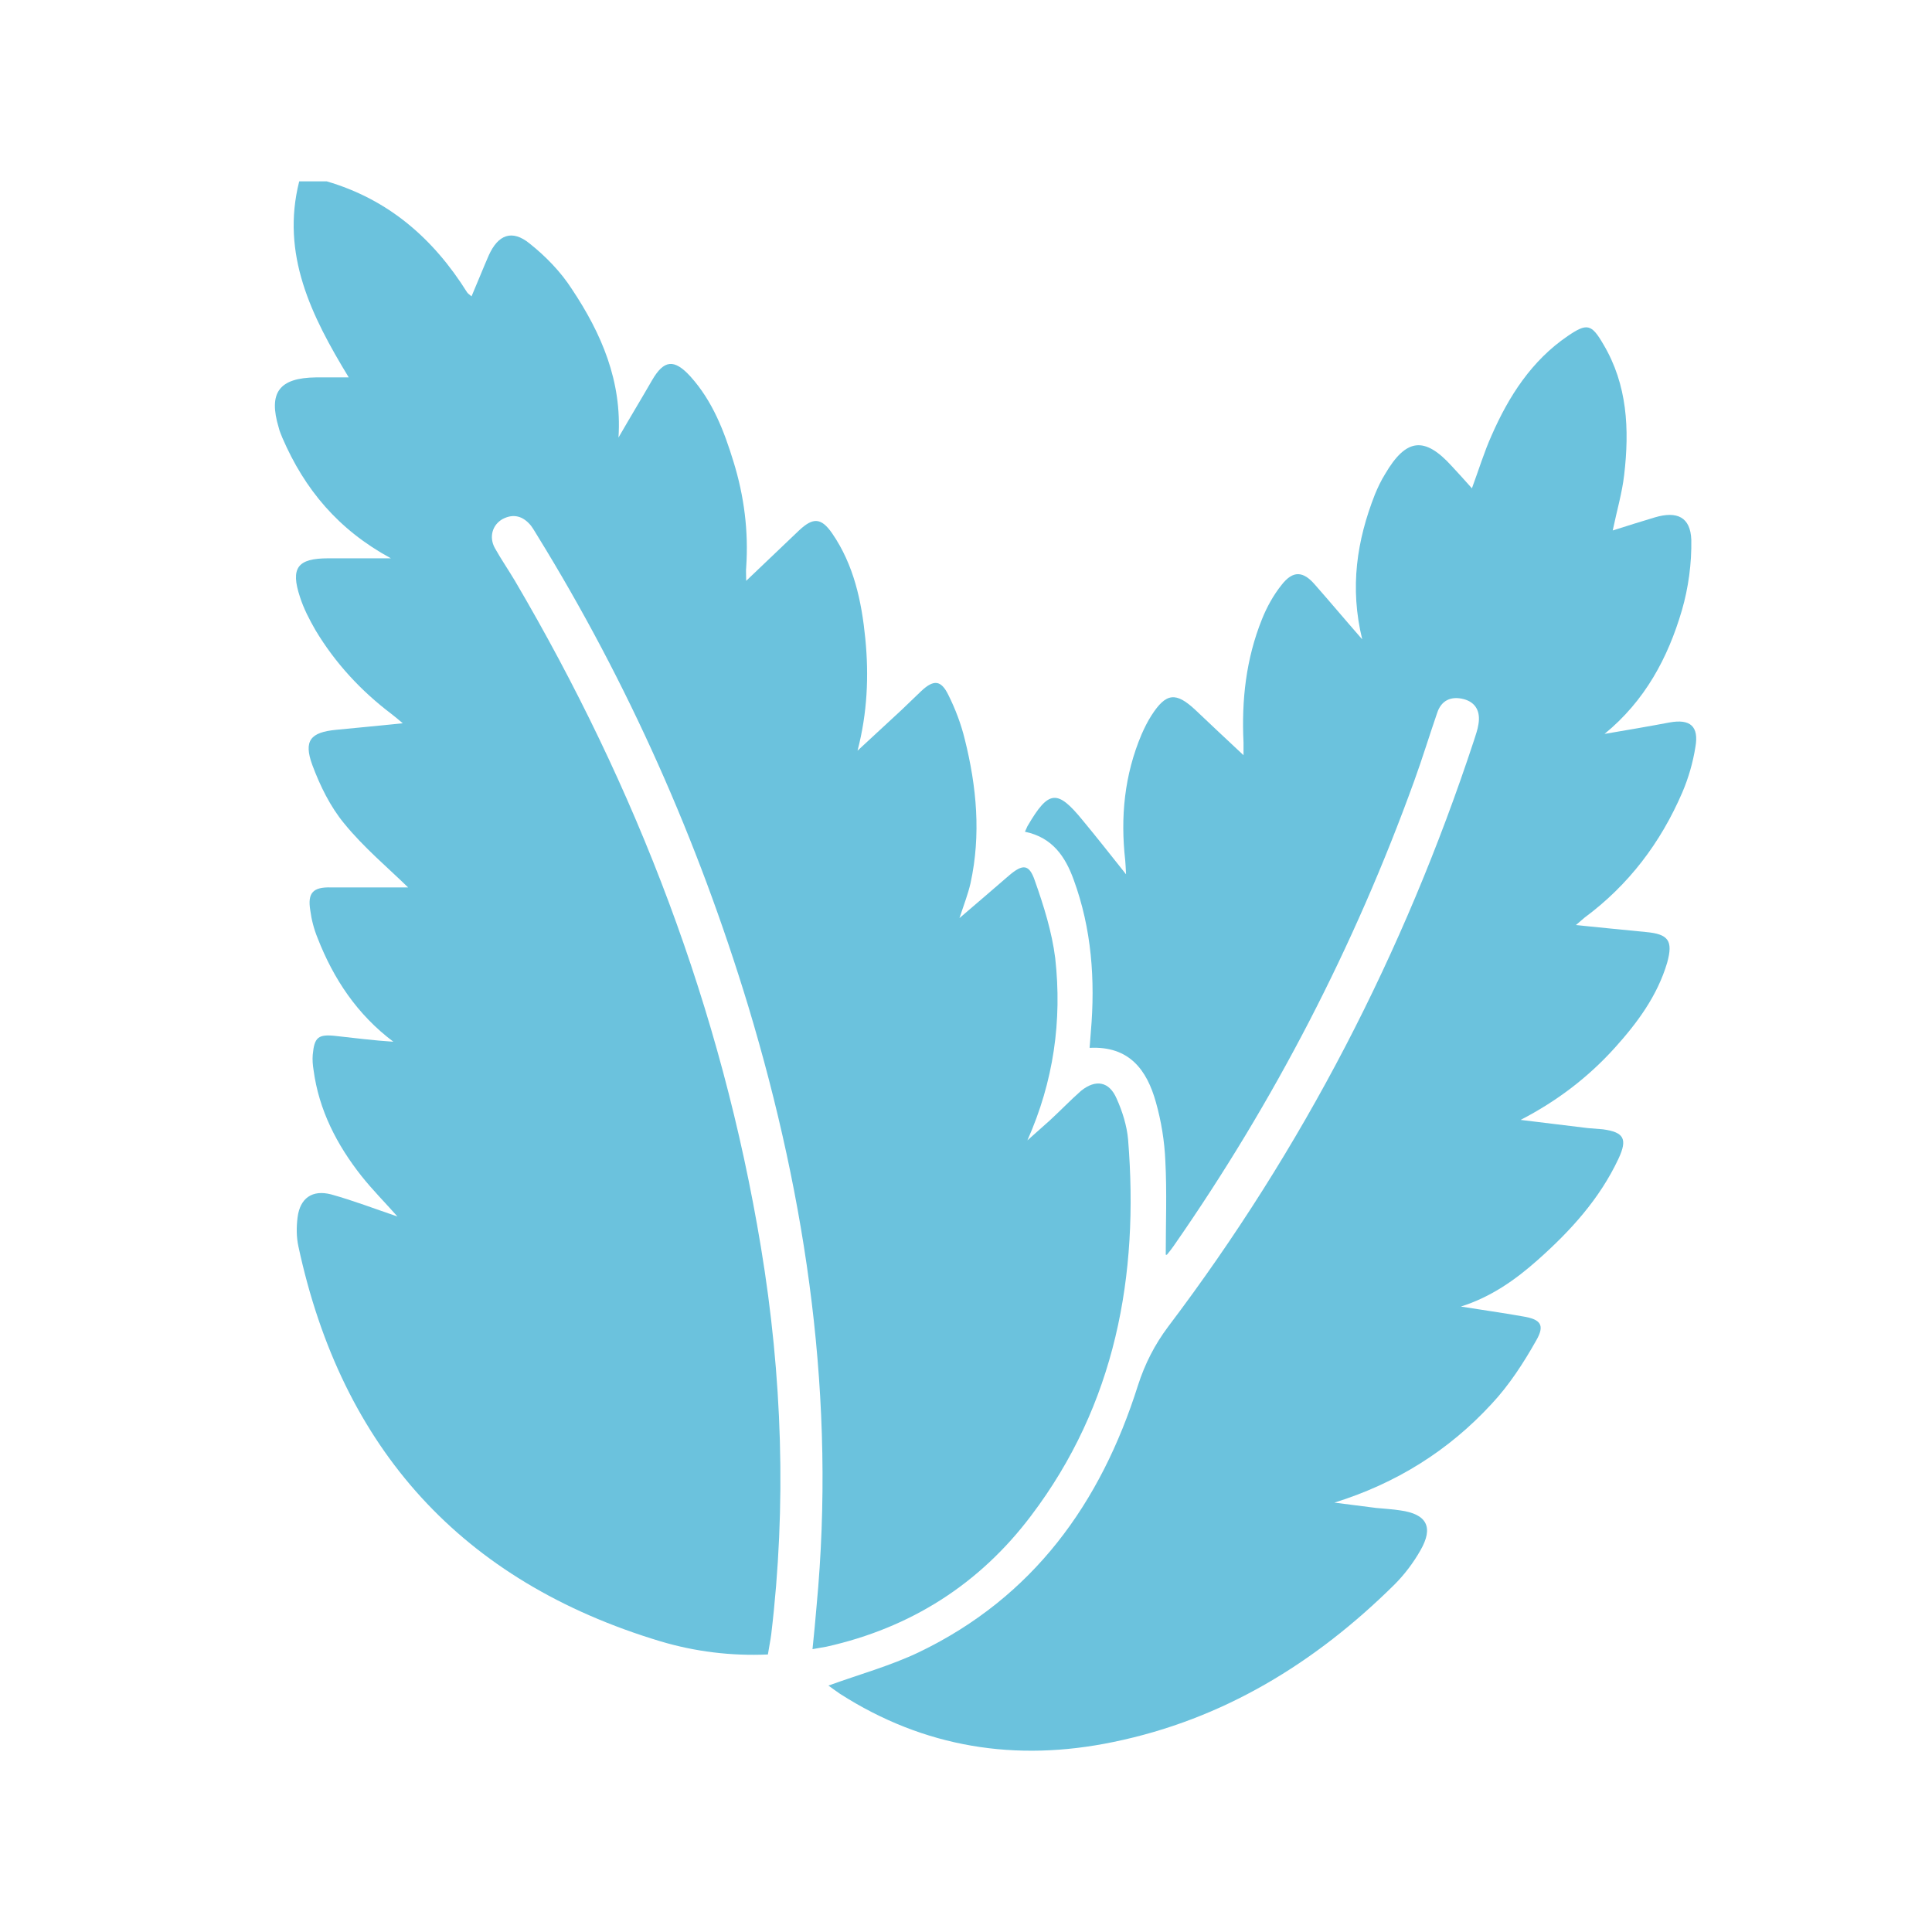
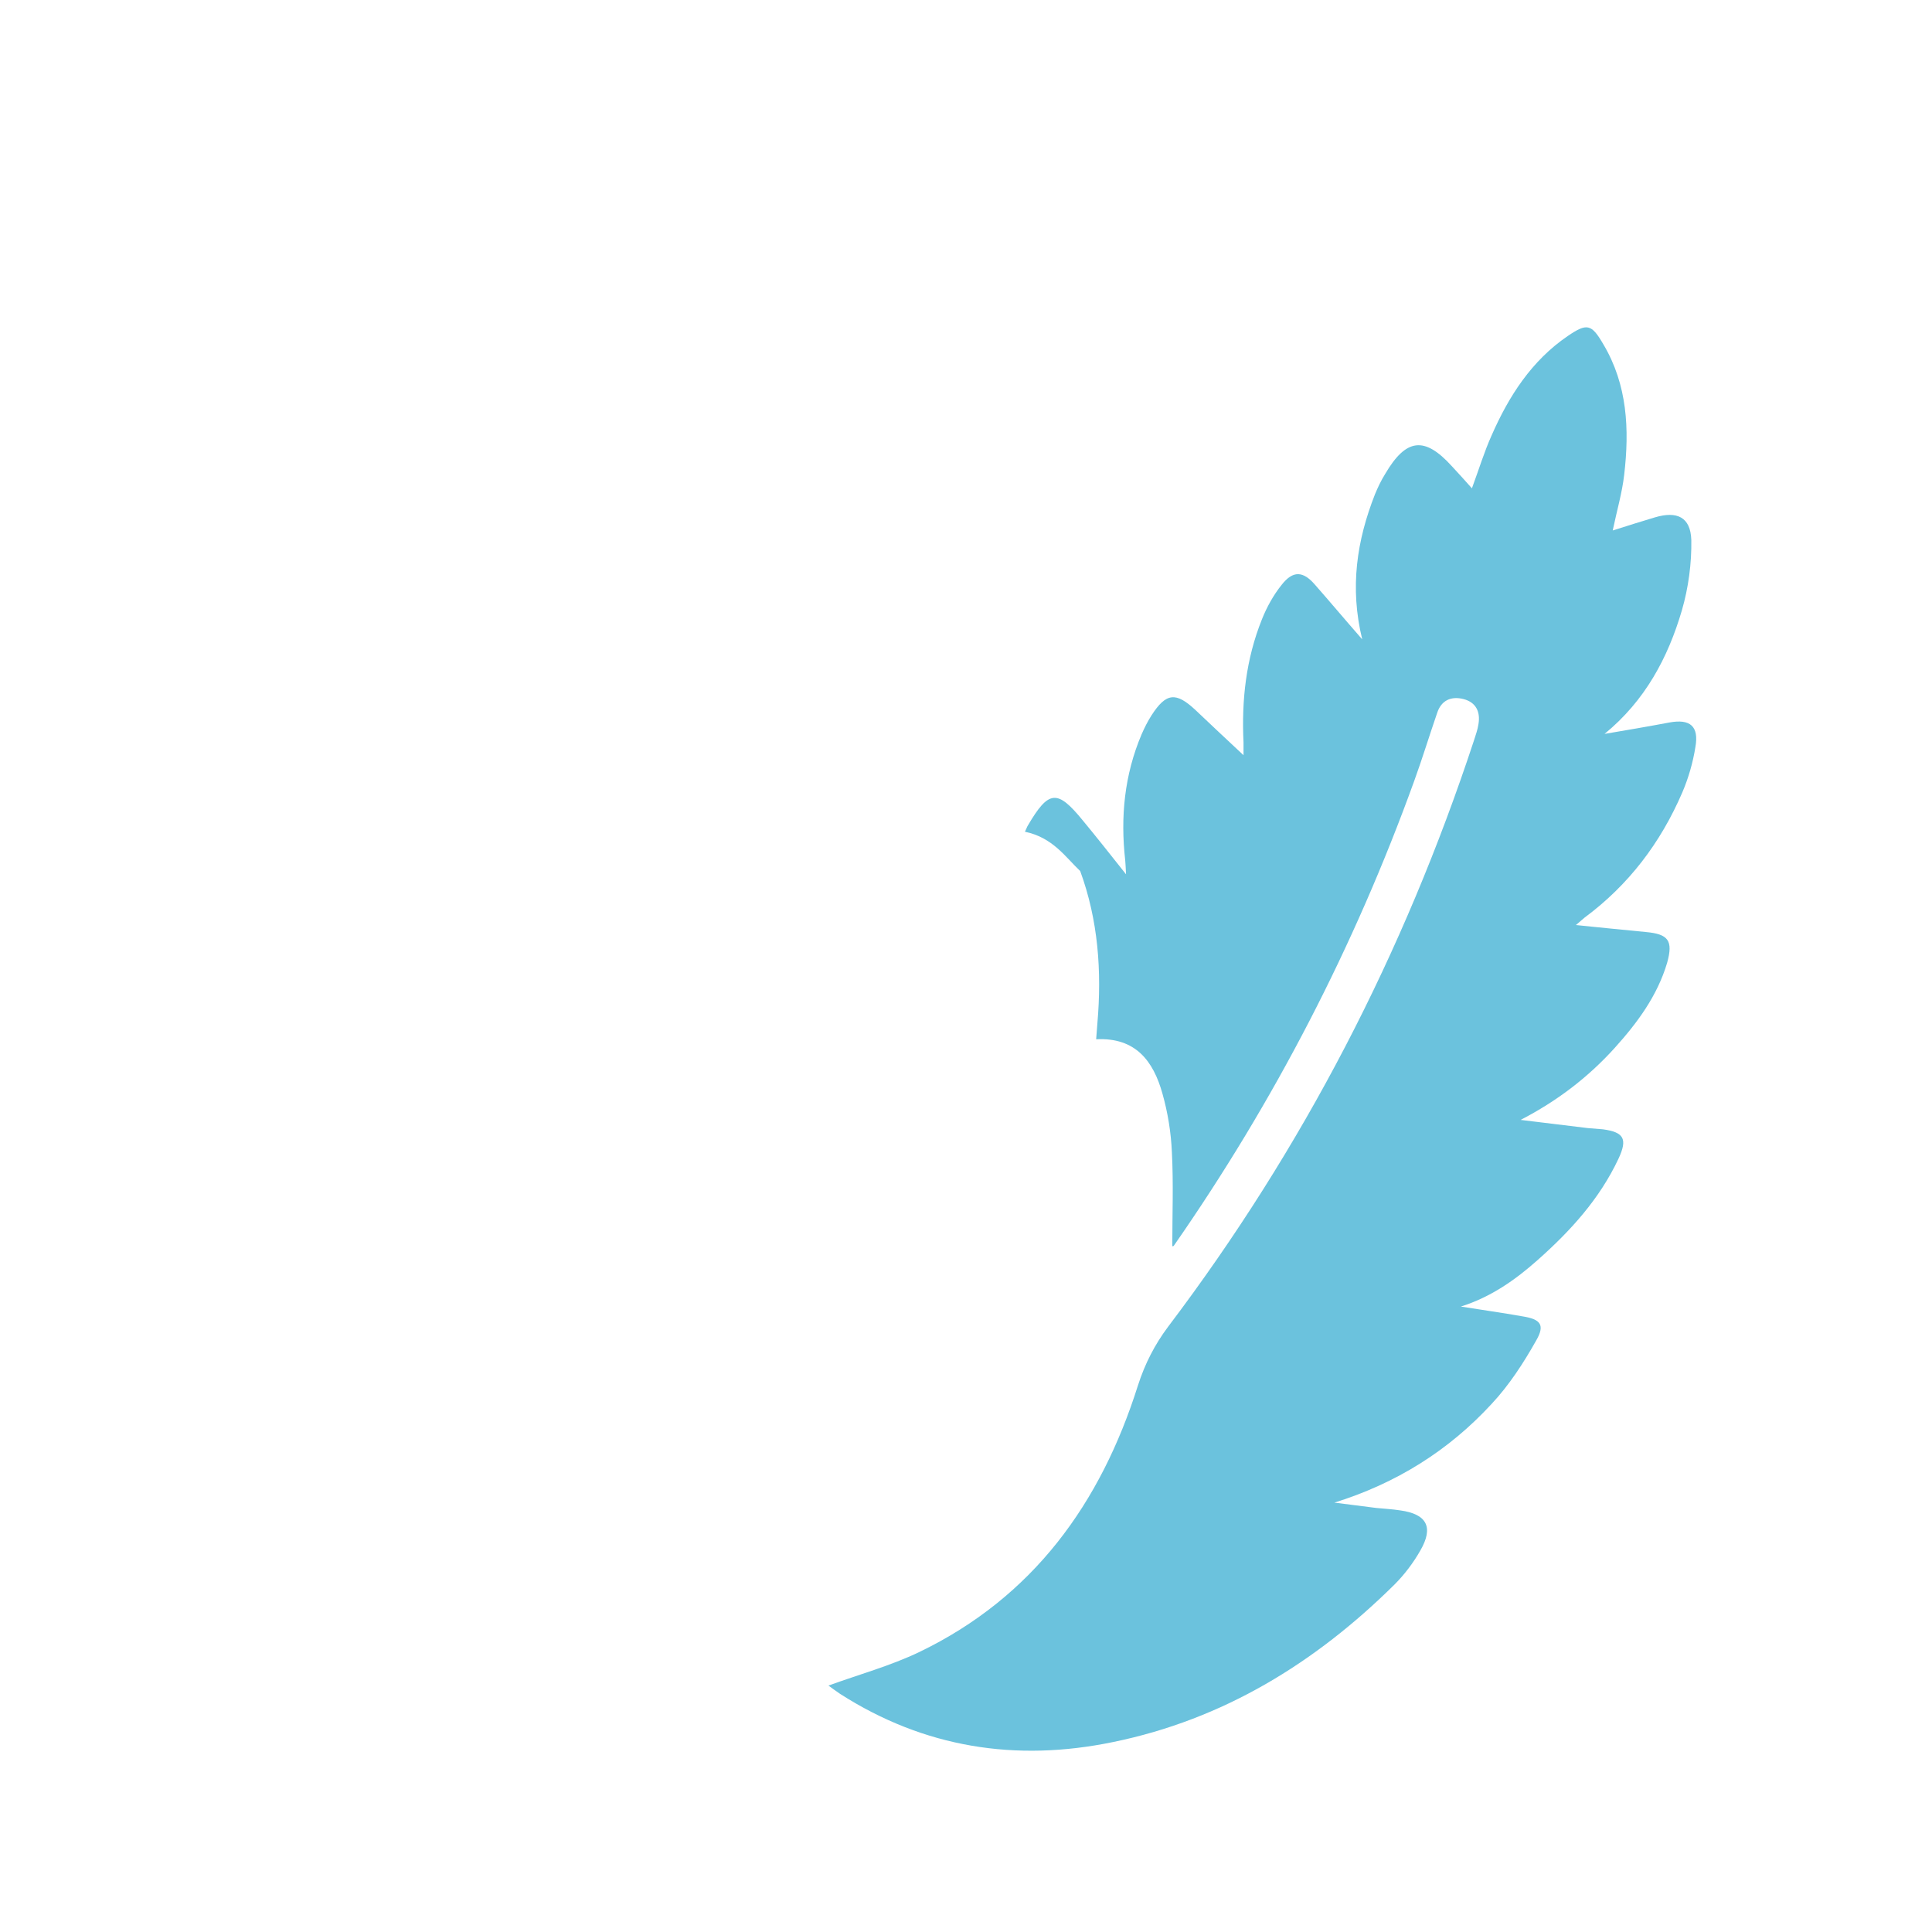
<svg xmlns="http://www.w3.org/2000/svg" version="1.1" id="Capa_1" x="0px" y="0px" viewBox="0 0 472 472" style="enable-background:new 0 0 472 472;" xml:space="preserve">
  <style type="text/css"> .st0{fill:#6BC2DD;} </style>
  <g>
-     <path class="st0" d="M79.8,44.3c15.1,4.4,26.1,14,34.3,27.1c0.2,0.3,0.5,0.5,1.1,1c1.5-3.5,2.8-6.8,4.2-10c2.3-5.1,5.7-6.4,10-2.9 c3.9,3.1,7.6,6.9,10.3,11.1c7.2,10.8,12.3,22.5,11.4,36.3c2.7-4.7,5.5-9.3,8.2-14c2.9-5,5.4-5.3,9.4-0.9c5.4,6,8.2,13.3,10.5,20.8 c2.6,8.4,3.7,17,3.1,25.8c-0.1,0.8,0,1.6,0,3.3c4.7-4.5,8.8-8.4,12.9-12.3c3.4-3.2,5.4-3.2,8.1,0.7c5.3,7.7,7.2,16.6,8.1,25.7 c0.9,9.1,0.5,18.2-1.9,27.4c3.6-3.3,7.1-6.6,10.7-9.9c1.6-1.5,3.2-3.1,4.9-4.7c3-2.8,4.8-2.7,6.6,1c1.7,3.4,3.1,7.1,4,10.8 c2.9,11.6,4,23.3,1.4,35.2c-0.6,2.6-1.6,5.2-2.7,8.5c4.3-3.7,8.2-7,12.1-10.4c3.3-2.8,4.9-2.9,6.3,1.2c2.2,6.2,4.2,12.6,5,19 c1.7,15.3-0.4,30.1-6.8,44.5c1.8-1.6,3.7-3.3,5.5-4.9c2.6-2.4,5-4.9,7.6-7.2c3.6-2.9,6.9-2.3,8.7,1.9c1.4,3.1,2.5,6.6,2.8,10 c2.7,33.3-3.1,64.7-23.7,91.9c-12.6,16.7-29.4,27.4-50,32c-1,0.2-1.9,0.3-3.4,0.6c0.4-3.7,0.7-7.2,1-10.6 c4.7-50-2.3-98.7-16.7-146.5c-12.3-40.5-29.3-78.9-51.5-114.9c-0.5-0.8-1-1.7-1.6-2.5c-1.9-2.3-4.2-3-6.9-1.6 c-2.5,1.4-3.4,4.4-1.9,7.1c1.5,2.7,3.3,5.3,4.9,8c29.8,50.7,50.5,104.7,60.1,162.8c5.2,31.4,6.3,63,2.5,94.7 c-0.2,1.5-0.5,2.9-0.8,4.8c-9,0.4-17.8-0.7-26.2-3.2c-48.6-14.6-77.9-47.1-88.5-96.5c-0.5-2.3-0.5-4.7-0.2-7.1 c0.6-4.7,3.6-6.8,8.2-5.6c5.4,1.5,10.6,3.5,16.2,5.4c-3.1-3.5-6.1-6.5-8.8-9.9c-6-7.6-10.4-16.1-11.7-25.9 c-0.2-1.2-0.3-2.5-0.2-3.7c0.4-4.3,1.3-5.1,5.7-4.6c4.6,0.5,9.2,1.1,14,1.4c-8.8-6.6-14.6-15.3-18.5-25.3c-0.9-2.2-1.5-4.5-1.8-6.8 c-0.7-4.3,0.7-5.7,5-5.6c6.7,0,13.3,0,18.9,0c-4.8-4.7-10.8-9.7-15.6-15.6c-3.4-4.1-5.9-9.2-7.8-14.3c-2.2-6-0.4-8,5.8-8.6 c5.2-0.5,10.4-1,16.3-1.6c-1.2-1-2-1.7-2.8-2.3c-7.4-5.6-13.7-12.4-18.5-20.4c-1.5-2.6-2.9-5.3-3.8-8.1c-2.4-7.2-0.6-9.5,6.9-9.5 c4.8,0,9.6,0,15.3,0c-12.9-7-21.1-16.9-26.5-29.4c-0.3-0.8-0.7-1.6-0.9-2.5c-2.6-8.6,0.1-12.2,9.1-12.3c2.5,0,4.9,0,8,0 C76,77.1,68.6,62.1,73.1,44.3C75.3,44.3,77.6,44.3,79.8,44.3z" />
-     <path class="st0" d="M250.4,203.2c0.4-0.8,0.5-1.2,0.7-1.5c5.1-8.7,7.2-8.9,13.4-1.3c3.4,4.1,6.7,8.3,10.6,13.2 c-0.1-1.6-0.1-2.5-0.2-3.4c-1.2-10.6-0.2-20.9,4-30.8c0.7-1.6,1.5-3.2,2.4-4.6c3.6-5.6,6-5.8,10.8-1.3c3.7,3.5,7.4,7,11.7,11 c0-1.4,0-2.3,0-3.1c-0.5-10.3,0.6-20.4,4.5-30.1c1.2-3,2.8-5.9,4.8-8.4c2.8-3.6,5.3-3.4,8.2,0c3.7,4.2,7.3,8.5,11.5,13.3 c-3.1-12.7-1.3-24.2,3.1-35.4c0.7-1.7,1.5-3.4,2.5-5c5.1-8.7,9.6-9.3,16.3-1.9c1.6,1.7,3.1,3.4,4.9,5.4c1.7-4.6,3-8.9,4.8-12.9 c4.2-9.6,9.8-18.3,18.6-24.3c4.7-3.2,5.8-3,8.7,2c5.9,9.9,6.4,20.8,5.1,31.9c-0.5,4.4-1.8,8.8-2.8,13.6c3.5-1.1,6.9-2.2,10.3-3.2 c5.4-1.6,8.7-0.1,8.9,5.5c0.1,5.7-0.7,11.7-2.3,17.2c-3.4,11.6-9,22.1-18.9,30.2c5.3-0.9,10.6-1.8,15.9-2.8c5-0.9,7.2,0.9,6.3,6 c-0.6,3.8-1.7,7.6-3.2,11.1c-5.3,12.3-13.1,22.6-23.9,30.6c-0.5,0.4-0.9,0.8-2.1,1.8c6.2,0.6,11.7,1.2,17.1,1.7 c5.5,0.5,6.7,2.1,5.2,7.5c-2.4,8.1-7.3,14.7-12.8,20.8c-6.5,7.2-14.1,13-23,17.6c5.5,0.7,10.9,1.3,16.4,2c1.2,0.1,2.5,0.2,3.7,0.3 c5.1,0.7,6.1,2.3,3.8,7.2c-4.6,9.8-11.7,17.6-19.7,24.7c-5.5,4.9-11.5,9.1-18.8,11.4c5,0.8,10,1.5,15.1,2.4 c4.4,0.7,5.5,2.1,3.3,5.9c-3.1,5.5-6.6,10.9-10.9,15.5c-10.5,11.4-23.3,19.4-38.4,24.1c3.4,0.4,6.8,0.9,10.2,1.3 c2,0.2,4,0.3,5.9,0.6c6.5,0.9,8.2,4.1,4.9,9.8c-1.7,3-3.9,5.9-6.3,8.3c-19.4,19.2-41.9,33-68.8,38.5c-23.7,4.9-46.1,1.4-66.7-11.8 c-1-0.7-2-1.4-2.8-2c7.4-2.7,15.1-4.8,22.2-8.2c27.8-13.4,44.3-36.3,53.4-65.1c1.7-5.3,4.1-10,7.4-14.4 c32.9-43.5,57.6-91.3,74.7-143.2c0.4-1.3,0.9-2.6,1.1-4c0.5-3-0.6-5.3-3.6-6.1c-3.1-0.8-5.5,0.3-6.5,3.4 c-1.9,5.5-3.6,11.1-5.6,16.6c-14.6,40.4-34.2,78.3-58.7,113.5c-0.5,0.7-1,1.4-1.6,2.1c-0.1,0.2-0.4,0.2-0.4,0.1 c0-7.6,0.3-15.3-0.1-22.9c-0.2-4.8-1-9.7-2.3-14.3c-2.2-7.9-6.5-13.8-16.2-13.3c0.1-1.5,0.2-2.7,0.3-3.9 c1.1-12.7,0.2-25.2-4.2-37.2C260.3,209.4,257.2,204.6,250.4,203.2z" />
+     <path class="st0" d="M250.4,203.2c0.4-0.8,0.5-1.2,0.7-1.5c5.1-8.7,7.2-8.9,13.4-1.3c3.4,4.1,6.7,8.3,10.6,13.2 c-0.1-1.6-0.1-2.5-0.2-3.4c-1.2-10.6-0.2-20.9,4-30.8c0.7-1.6,1.5-3.2,2.4-4.6c3.6-5.6,6-5.8,10.8-1.3c3.7,3.5,7.4,7,11.7,11 c0-1.4,0-2.3,0-3.1c-0.5-10.3,0.6-20.4,4.5-30.1c1.2-3,2.8-5.9,4.8-8.4c2.8-3.6,5.3-3.4,8.2,0c3.7,4.2,7.3,8.5,11.5,13.3 c-3.1-12.7-1.3-24.2,3.1-35.4c0.7-1.7,1.5-3.4,2.5-5c5.1-8.7,9.6-9.3,16.3-1.9c1.6,1.7,3.1,3.4,4.9,5.4c1.7-4.6,3-8.9,4.8-12.9 c4.2-9.6,9.8-18.3,18.6-24.3c4.7-3.2,5.8-3,8.7,2c5.9,9.9,6.4,20.8,5.1,31.9c-0.5,4.4-1.8,8.8-2.8,13.6c3.5-1.1,6.9-2.2,10.3-3.2 c5.4-1.6,8.7-0.1,8.9,5.5c0.1,5.7-0.7,11.7-2.3,17.2c-3.4,11.6-9,22.1-18.9,30.2c5.3-0.9,10.6-1.8,15.9-2.8c5-0.9,7.2,0.9,6.3,6 c-0.6,3.8-1.7,7.6-3.2,11.1c-5.3,12.3-13.1,22.6-23.9,30.6c-0.5,0.4-0.9,0.8-2.1,1.8c6.2,0.6,11.7,1.2,17.1,1.7 c5.5,0.5,6.7,2.1,5.2,7.5c-2.4,8.1-7.3,14.7-12.8,20.8c-6.5,7.2-14.1,13-23,17.6c5.5,0.7,10.9,1.3,16.4,2c1.2,0.1,2.5,0.2,3.7,0.3 c5.1,0.7,6.1,2.3,3.8,7.2c-4.6,9.8-11.7,17.6-19.7,24.7c-5.5,4.9-11.5,9.1-18.8,11.4c5,0.8,10,1.5,15.1,2.4 c4.4,0.7,5.5,2.1,3.3,5.9c-3.1,5.5-6.6,10.9-10.9,15.5c-10.5,11.4-23.3,19.4-38.4,24.1c3.4,0.4,6.8,0.9,10.2,1.3 c2,0.2,4,0.3,5.9,0.6c6.5,0.9,8.2,4.1,4.9,9.8c-1.7,3-3.9,5.9-6.3,8.3c-19.4,19.2-41.9,33-68.8,38.5c-23.7,4.9-46.1,1.4-66.7-11.8 c-1-0.7-2-1.4-2.8-2c7.4-2.7,15.1-4.8,22.2-8.2c27.8-13.4,44.3-36.3,53.4-65.1c1.7-5.3,4.1-10,7.4-14.4 c32.9-43.5,57.6-91.3,74.7-143.2c0.4-1.3,0.9-2.6,1.1-4c0.5-3-0.6-5.3-3.6-6.1c-3.1-0.8-5.5,0.3-6.5,3.4 c-1.9,5.5-3.6,11.1-5.6,16.6c-14.6,40.4-34.2,78.3-58.7,113.5c-0.1,0.2-0.4,0.2-0.4,0.1 c0-7.6,0.3-15.3-0.1-22.9c-0.2-4.8-1-9.7-2.3-14.3c-2.2-7.9-6.5-13.8-16.2-13.3c0.1-1.5,0.2-2.7,0.3-3.9 c1.1-12.7,0.2-25.2-4.2-37.2C260.3,209.4,257.2,204.6,250.4,203.2z" />
  </g>
</svg>